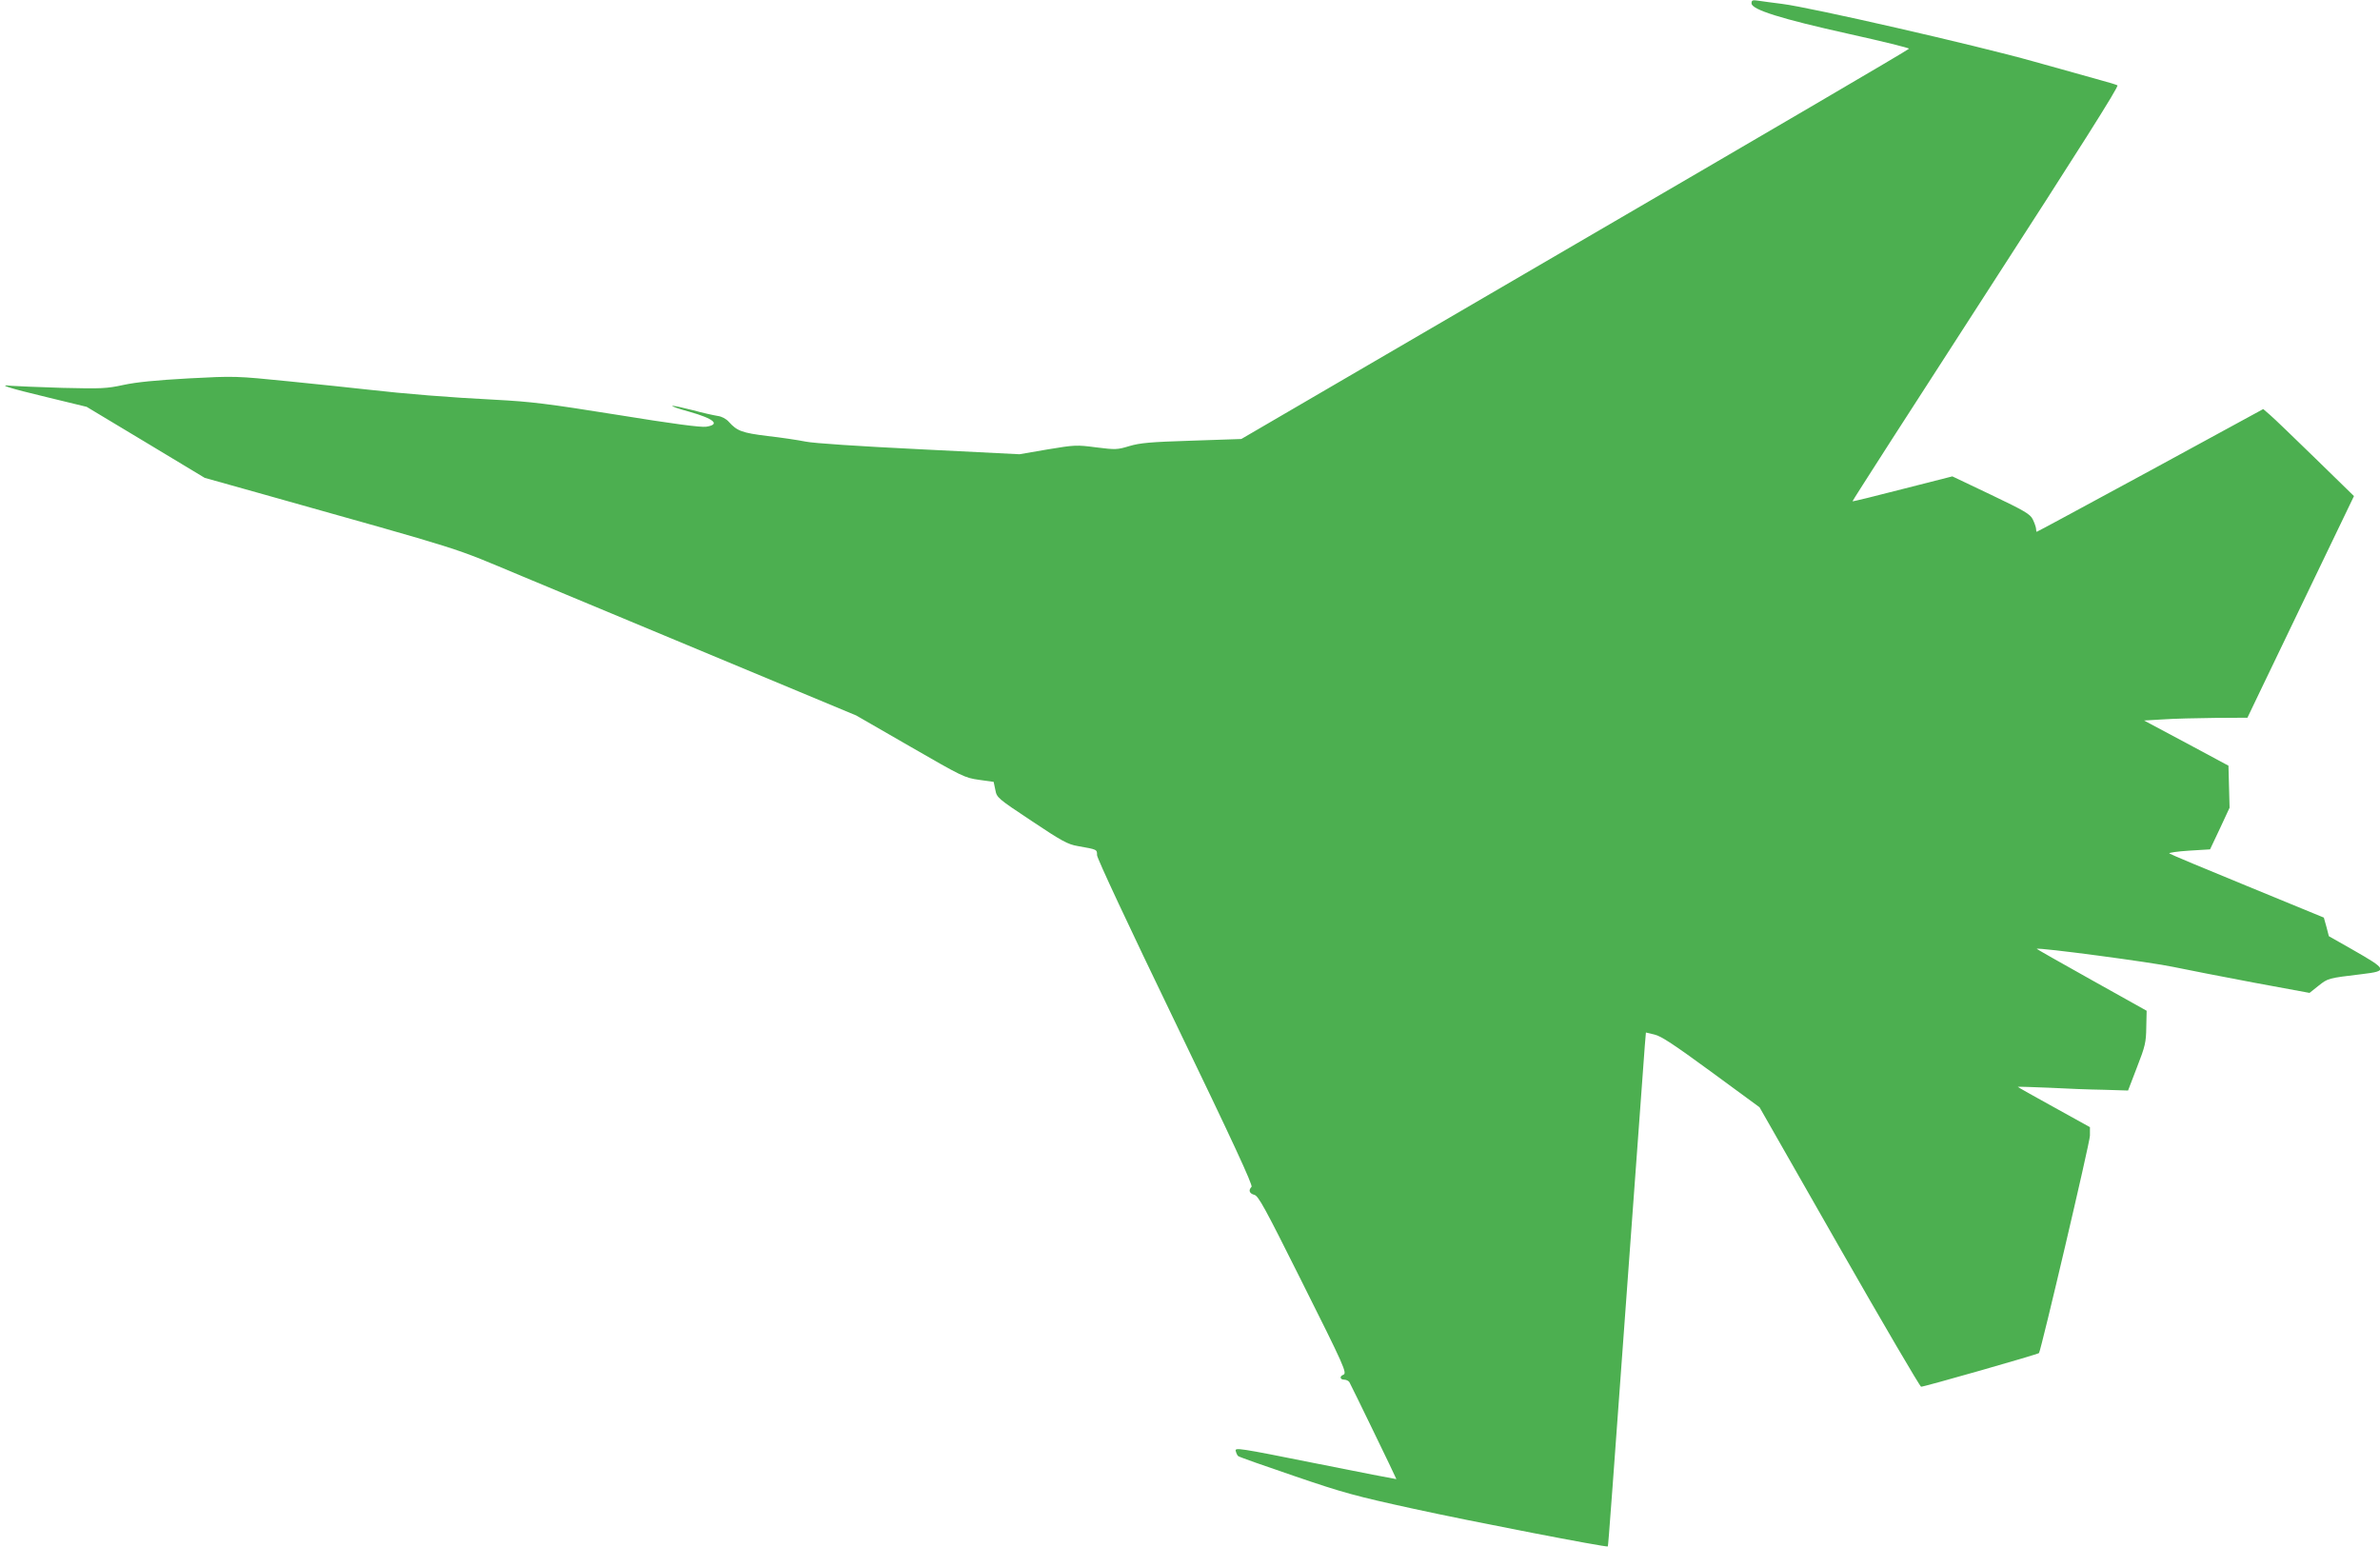
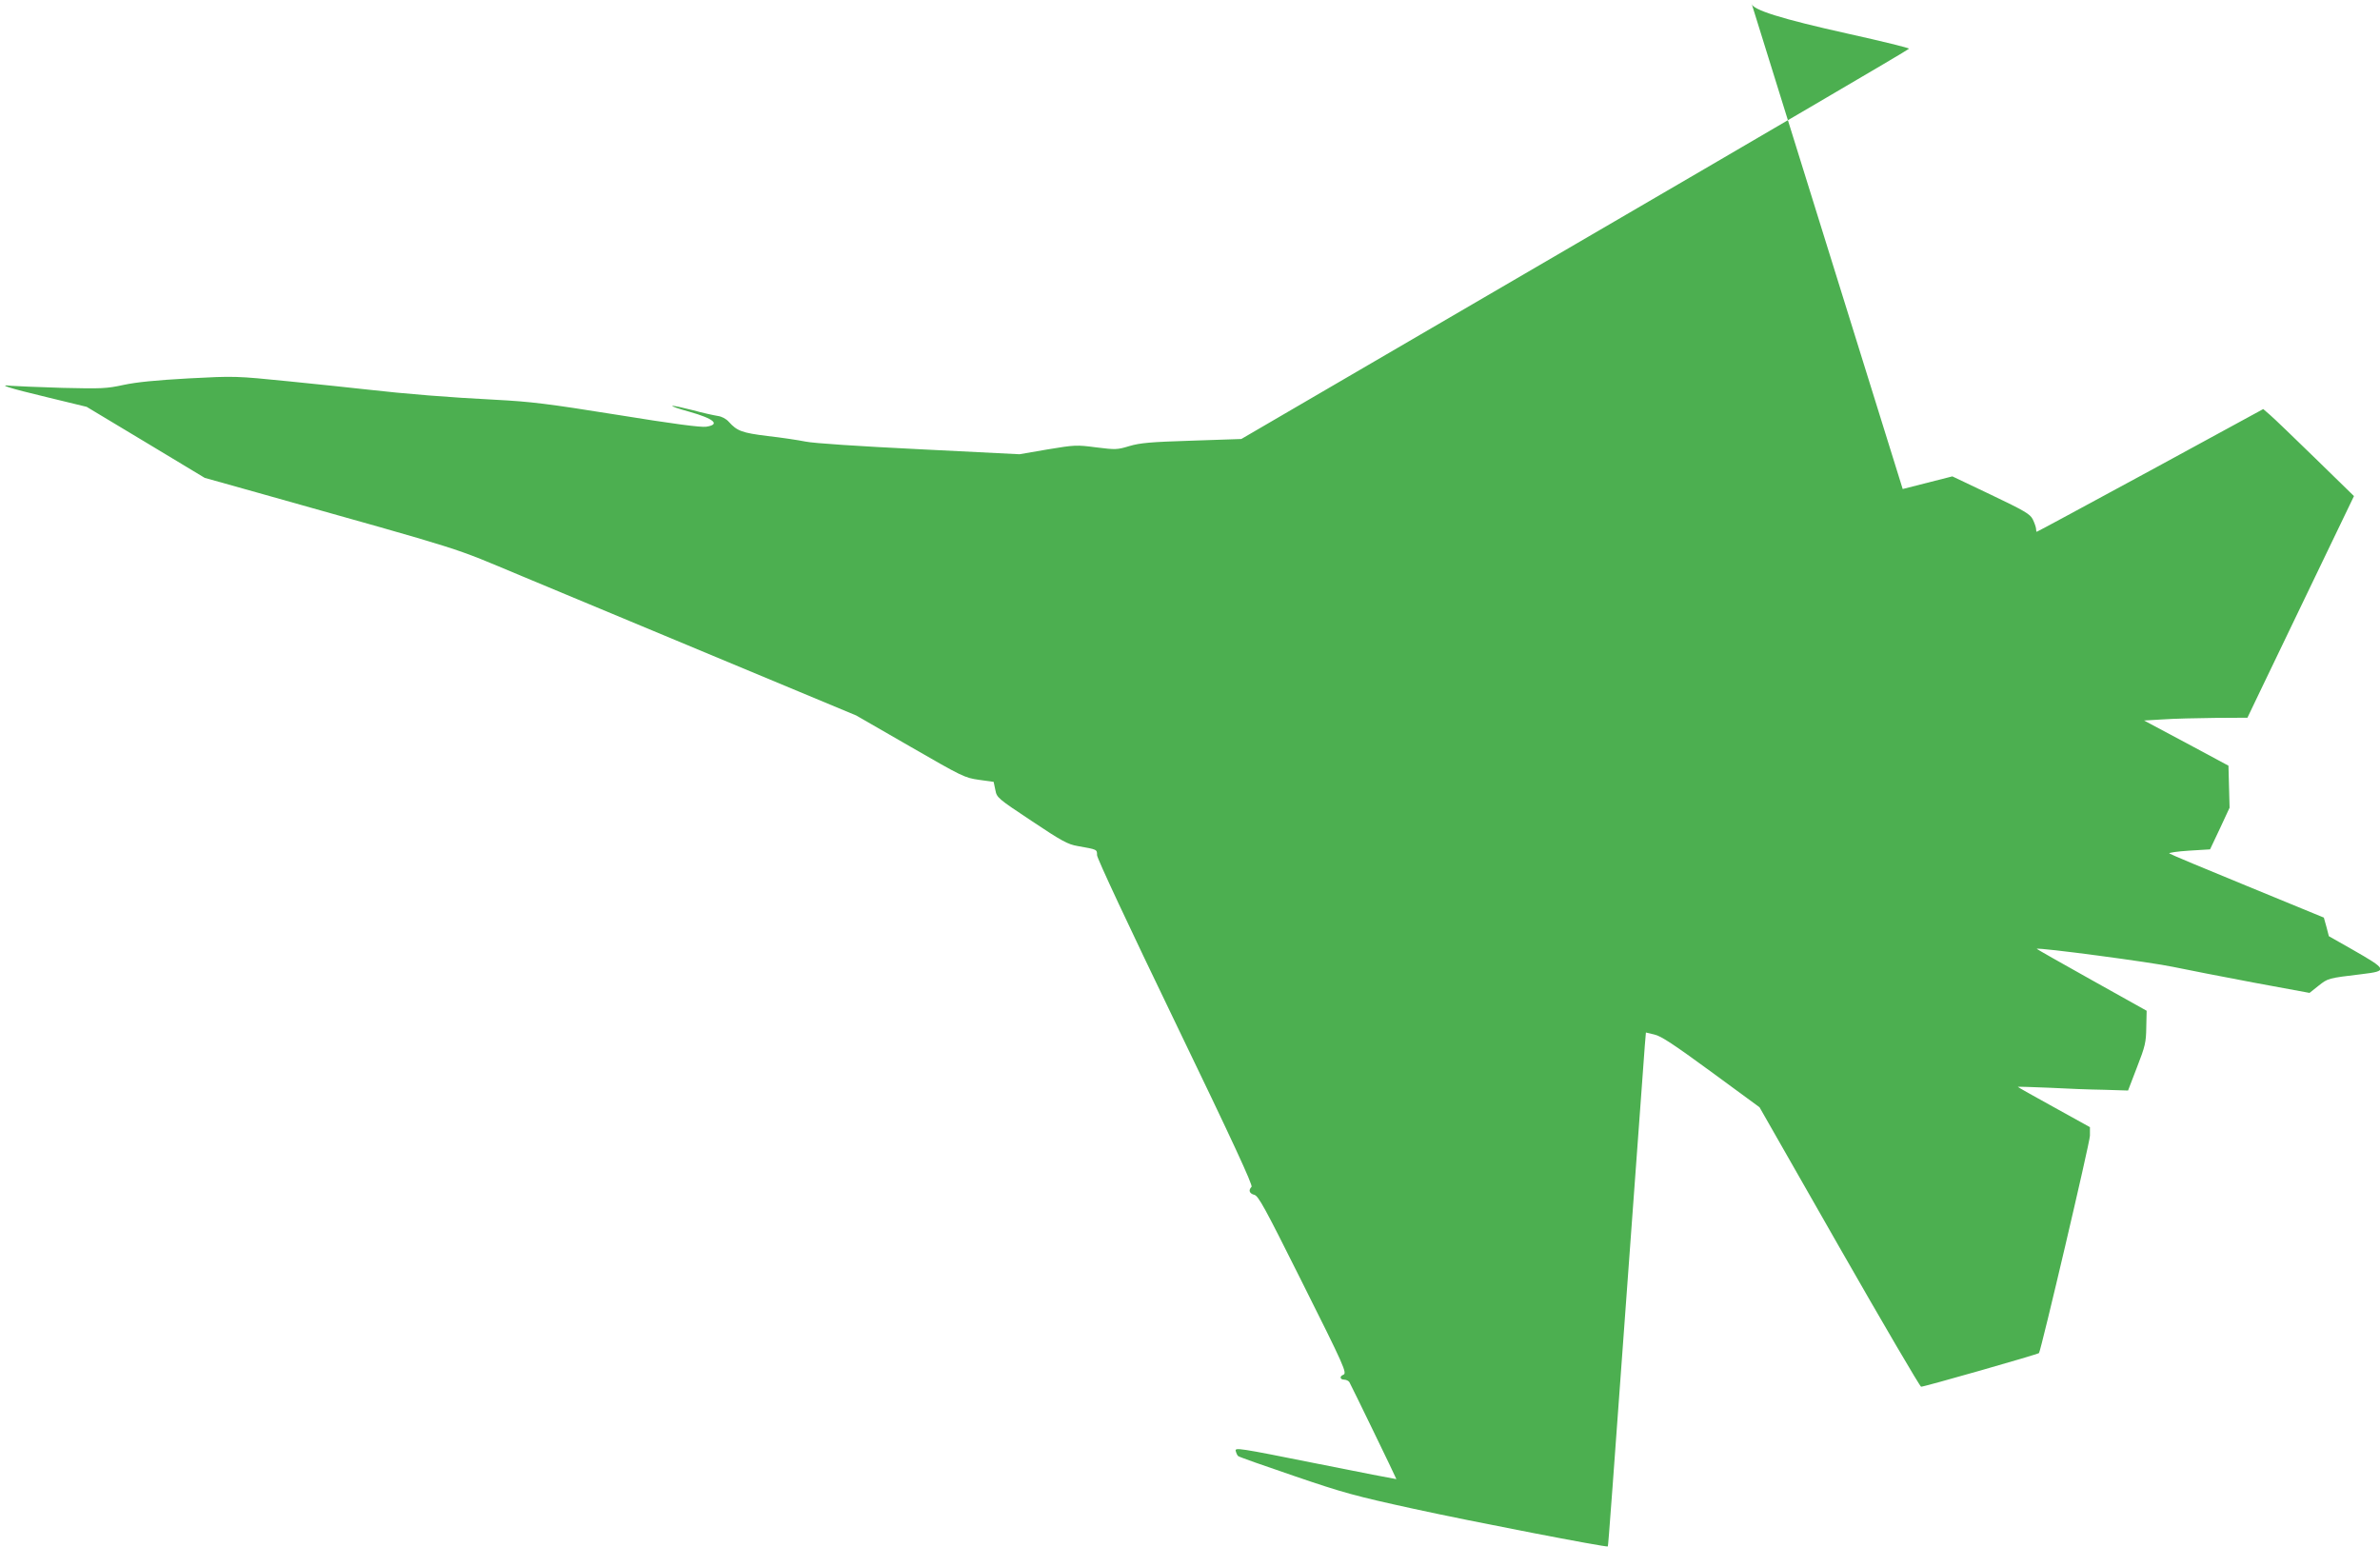
<svg xmlns="http://www.w3.org/2000/svg" version="1.0" width="1280pt" height="832pt" viewBox="0 0 1280 832" preserveAspectRatio="xMidYMid meet">
  <g transform="translate(0,832) scale(0.1,-0.1)" fill="#4caf50" stroke="none">
-     <path d="M9420 8302 c0 -34 162 -84 522 -164 181 -40 327 -76 325 -80 -1 -5 -810 -478 -1797 -1053 l-1794 -1046 -267 -9 c-223 -7 -277 -12 -335 -29 -66 -20 -74 -20 -179 -7 -106 14 -115 13 -261 -11 l-151 -26 -539 27 c-325 16 -568 32 -611 41 -40 8 -132 22 -205 30 -137 17 -164 27 -208 76 -15 17 -38 29 -60 32 -19 3 -80 16 -134 31 -55 14 -104 25 -110 23 -5 -2 35 -16 90 -31 135 -38 170 -69 92 -81 -30 -4 -176 15 -478 64 -375 60 -465 71 -655 81 -242 12 -490 32 -690 55 -71 8 -260 28 -420 44 -289 29 -291 29 -540 16 -178 -10 -279 -20 -350 -35 -92 -20 -118 -21 -330 -16 -126 4 -250 9 -275 11 -78 9 -17 -11 200 -63 l206 -50 318 -191 317 -191 282 -79 c1169 -329 1031 -286 1425 -450 196 -82 681 -284 1077 -449 l720 -300 290 -167 c281 -162 293 -168 370 -179 l79 -11 9 -43 c8 -42 11 -45 195 -167 163 -109 195 -126 247 -135 107 -19 105 -18 105 -49 0 -17 170 -380 421 -900 309 -640 418 -876 410 -884 -18 -18 -12 -36 15 -43 22 -6 55 -66 246 -448 242 -483 254 -511 232 -520 -21 -8 -17 -26 5 -26 11 0 23 -6 28 -13 8 -13 253 -518 253 -522 0 -1 -196 37 -435 85 -414 83 -435 86 -429 66 3 -12 9 -24 13 -27 3 -4 139 -52 301 -107 266 -91 329 -108 645 -177 310 -68 1035 -208 1042 -202 3 3 20 243 133 1792 33 457 63 862 66 901 l6 71 46 -11 c36 -8 105 -54 306 -201 l259 -190 428 -750 c236 -413 434 -751 441 -753 11 -2 628 174 634 181 11 14 274 1134 274 1169 l0 46 -195 108 c-108 59 -194 108 -193 109 2 1 77 -1 168 -5 91 -5 223 -10 295 -11 l130 -4 48 125 c44 113 49 134 50 215 l2 89 -297 166 c-163 91 -295 166 -294 167 8 9 623 -73 733 -97 76 -16 272 -54 436 -85 l298 -55 49 39 c51 40 49 40 233 62 141 17 138 24 -53 133 l-125 71 -13 50 -14 50 -411 169 c-227 93 -416 172 -420 176 -5 4 43 11 105 15 l114 7 53 112 52 112 -3 113 -3 113 -227 122 -227 121 102 6 c56 4 181 7 278 8 l176 1 68 142 c38 79 167 347 287 597 l218 453 -207 202 c-115 112 -224 217 -244 234 l-37 32 -606 -330 c-334 -181 -609 -330 -612 -330 -2 0 -4 8 -4 18 -1 9 -9 32 -18 50 -15 28 -44 45 -224 131 l-208 99 -267 -68 c-147 -38 -269 -68 -270 -66 -2 1 321 504 717 1116 503 778 717 1116 708 1121 -7 4 -47 16 -88 27 -41 12 -205 57 -365 102 -305 86 -1197 290 -1350 309 -49 6 -107 14 -127 17 -33 5 -38 3 -38 -14z" />
+     <path d="M9420 8302 c0 -34 162 -84 522 -164 181 -40 327 -76 325 -80 -1 -5 -810 -478 -1797 -1053 l-1794 -1046 -267 -9 c-223 -7 -277 -12 -335 -29 -66 -20 -74 -20 -179 -7 -106 14 -115 13 -261 -11 l-151 -26 -539 27 c-325 16 -568 32 -611 41 -40 8 -132 22 -205 30 -137 17 -164 27 -208 76 -15 17 -38 29 -60 32 -19 3 -80 16 -134 31 -55 14 -104 25 -110 23 -5 -2 35 -16 90 -31 135 -38 170 -69 92 -81 -30 -4 -176 15 -478 64 -375 60 -465 71 -655 81 -242 12 -490 32 -690 55 -71 8 -260 28 -420 44 -289 29 -291 29 -540 16 -178 -10 -279 -20 -350 -35 -92 -20 -118 -21 -330 -16 -126 4 -250 9 -275 11 -78 9 -17 -11 200 -63 l206 -50 318 -191 317 -191 282 -79 c1169 -329 1031 -286 1425 -450 196 -82 681 -284 1077 -449 l720 -300 290 -167 c281 -162 293 -168 370 -179 l79 -11 9 -43 c8 -42 11 -45 195 -167 163 -109 195 -126 247 -135 107 -19 105 -18 105 -49 0 -17 170 -380 421 -900 309 -640 418 -876 410 -884 -18 -18 -12 -36 15 -43 22 -6 55 -66 246 -448 242 -483 254 -511 232 -520 -21 -8 -17 -26 5 -26 11 0 23 -6 28 -13 8 -13 253 -518 253 -522 0 -1 -196 37 -435 85 -414 83 -435 86 -429 66 3 -12 9 -24 13 -27 3 -4 139 -52 301 -107 266 -91 329 -108 645 -177 310 -68 1035 -208 1042 -202 3 3 20 243 133 1792 33 457 63 862 66 901 l6 71 46 -11 c36 -8 105 -54 306 -201 l259 -190 428 -750 c236 -413 434 -751 441 -753 11 -2 628 174 634 181 11 14 274 1134 274 1169 l0 46 -195 108 c-108 59 -194 108 -193 109 2 1 77 -1 168 -5 91 -5 223 -10 295 -11 l130 -4 48 125 c44 113 49 134 50 215 l2 89 -297 166 c-163 91 -295 166 -294 167 8 9 623 -73 733 -97 76 -16 272 -54 436 -85 l298 -55 49 39 c51 40 49 40 233 62 141 17 138 24 -53 133 l-125 71 -13 50 -14 50 -411 169 c-227 93 -416 172 -420 176 -5 4 43 11 105 15 l114 7 53 112 52 112 -3 113 -3 113 -227 122 -227 121 102 6 c56 4 181 7 278 8 l176 1 68 142 c38 79 167 347 287 597 l218 453 -207 202 c-115 112 -224 217 -244 234 l-37 32 -606 -330 c-334 -181 -609 -330 -612 -330 -2 0 -4 8 -4 18 -1 9 -9 32 -18 50 -15 28 -44 45 -224 131 l-208 99 -267 -68 z" />
  </g>
</svg>